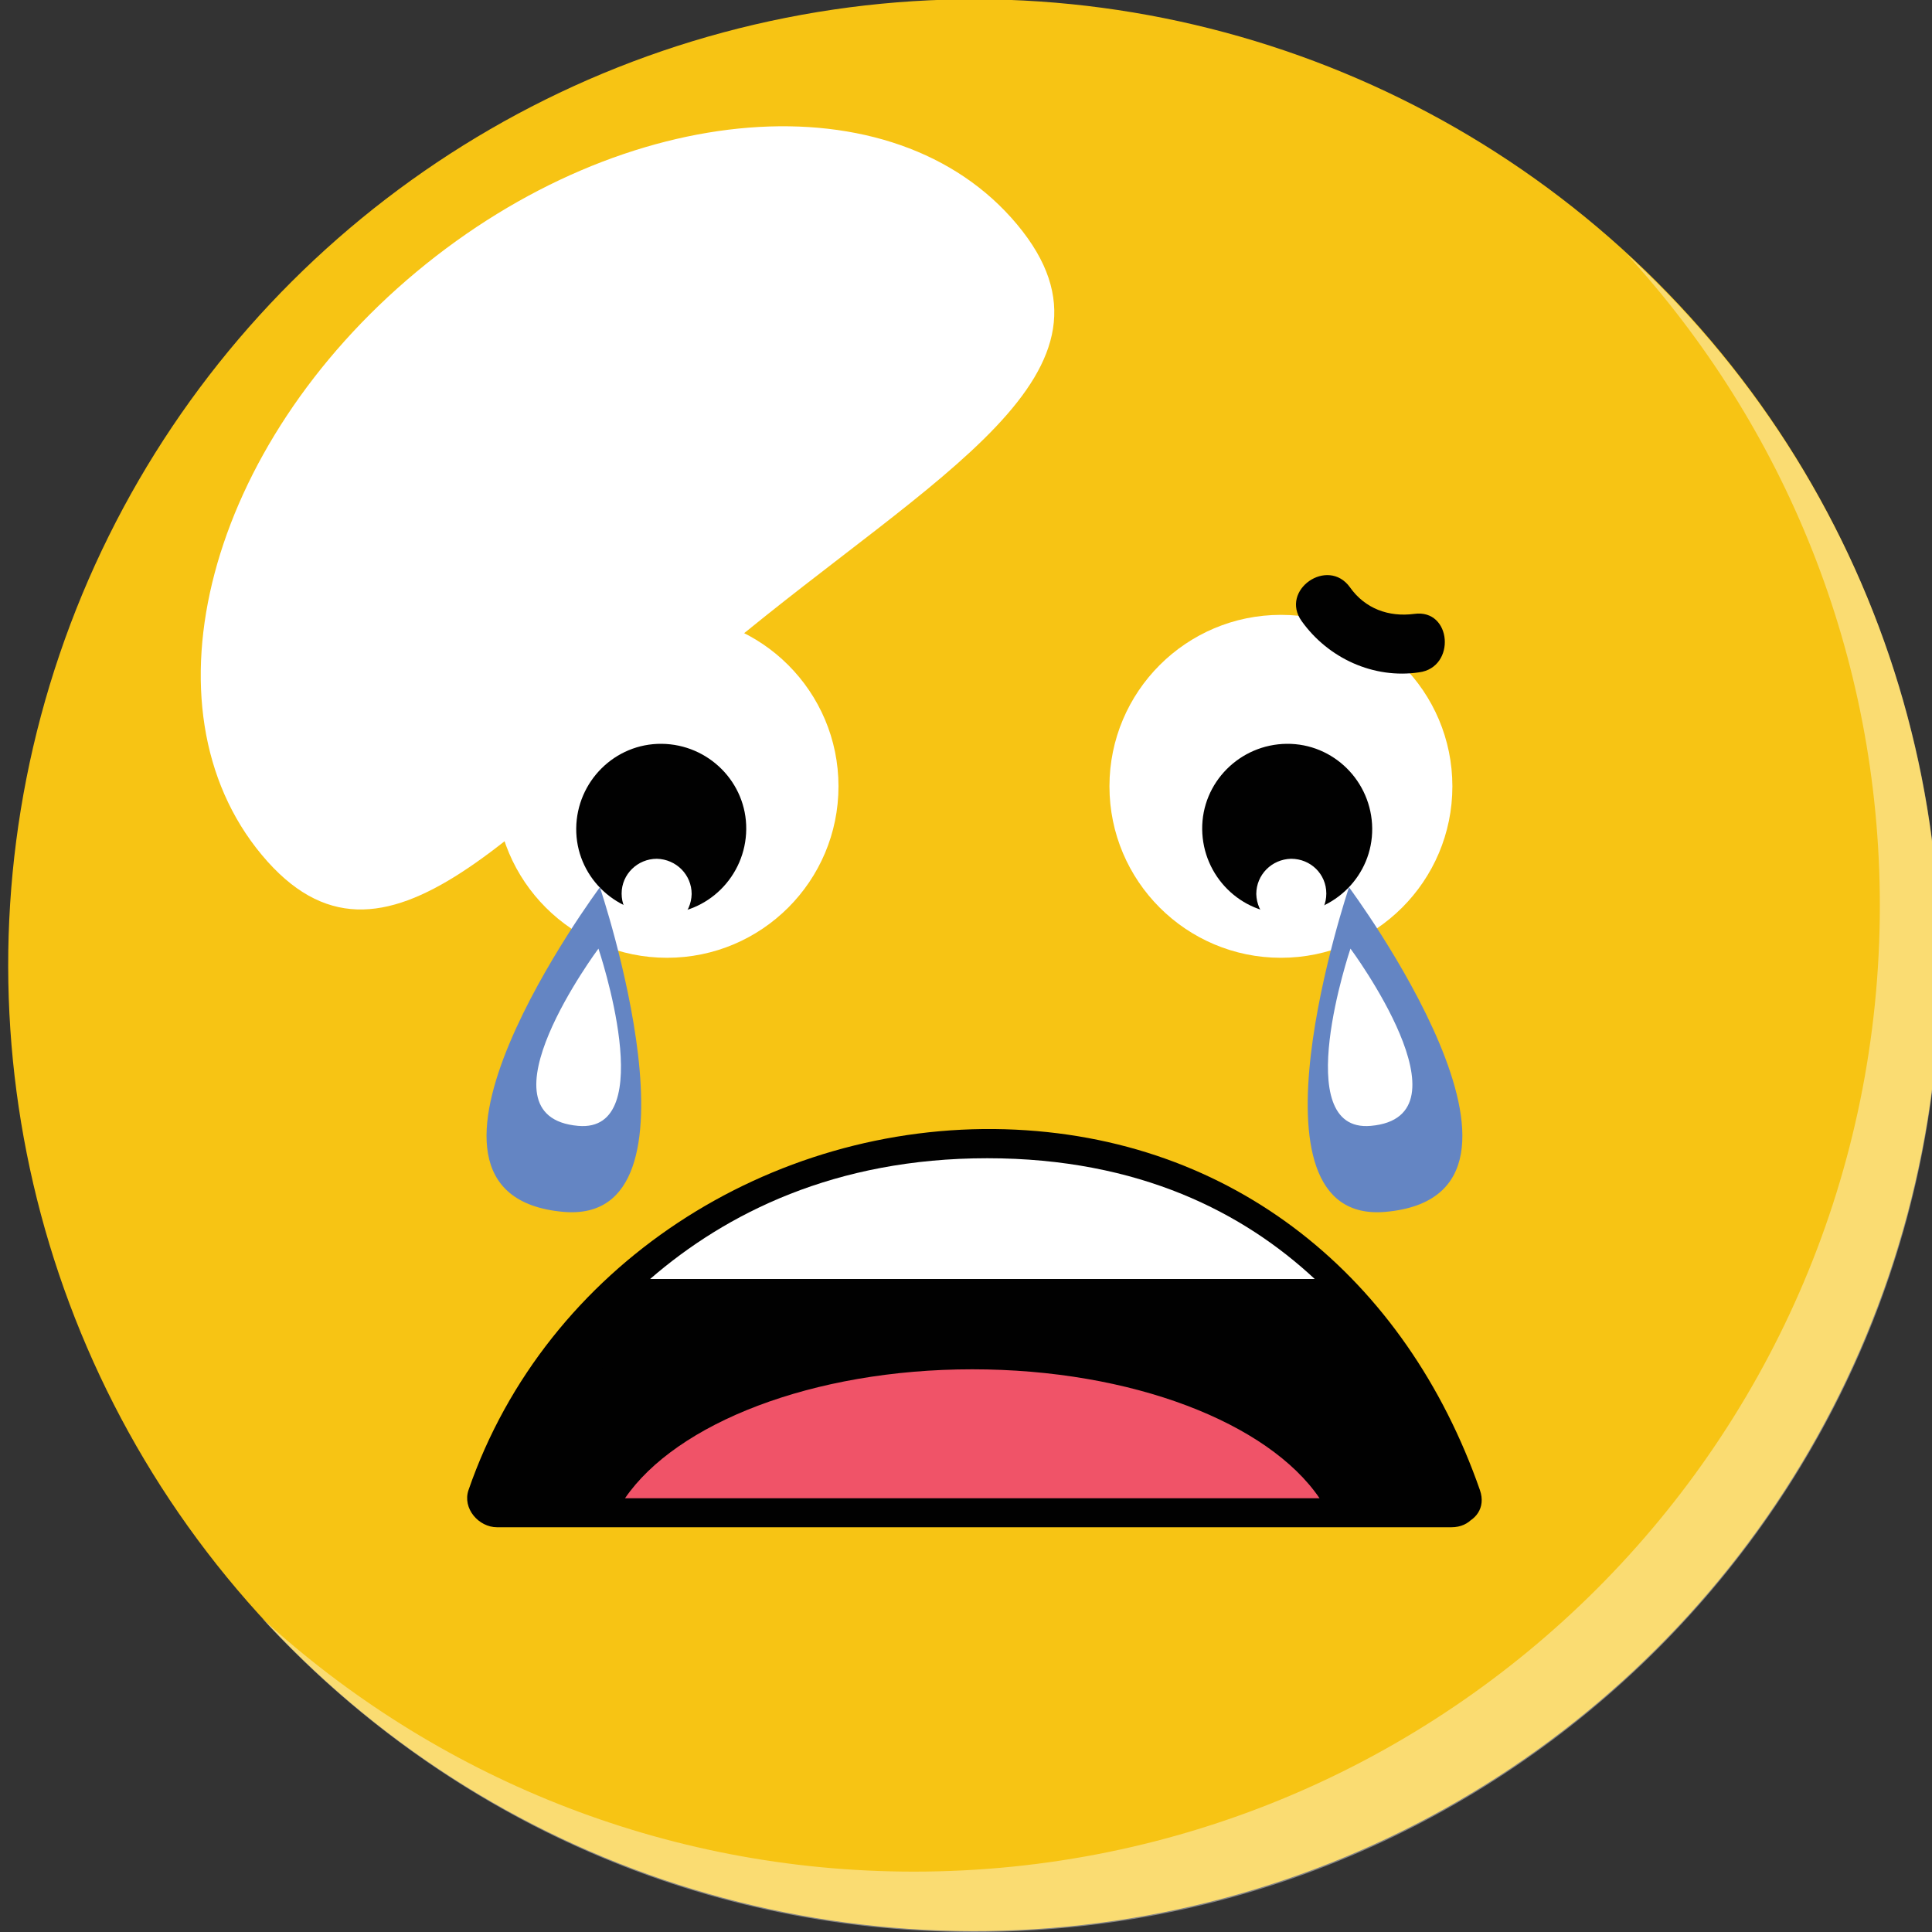
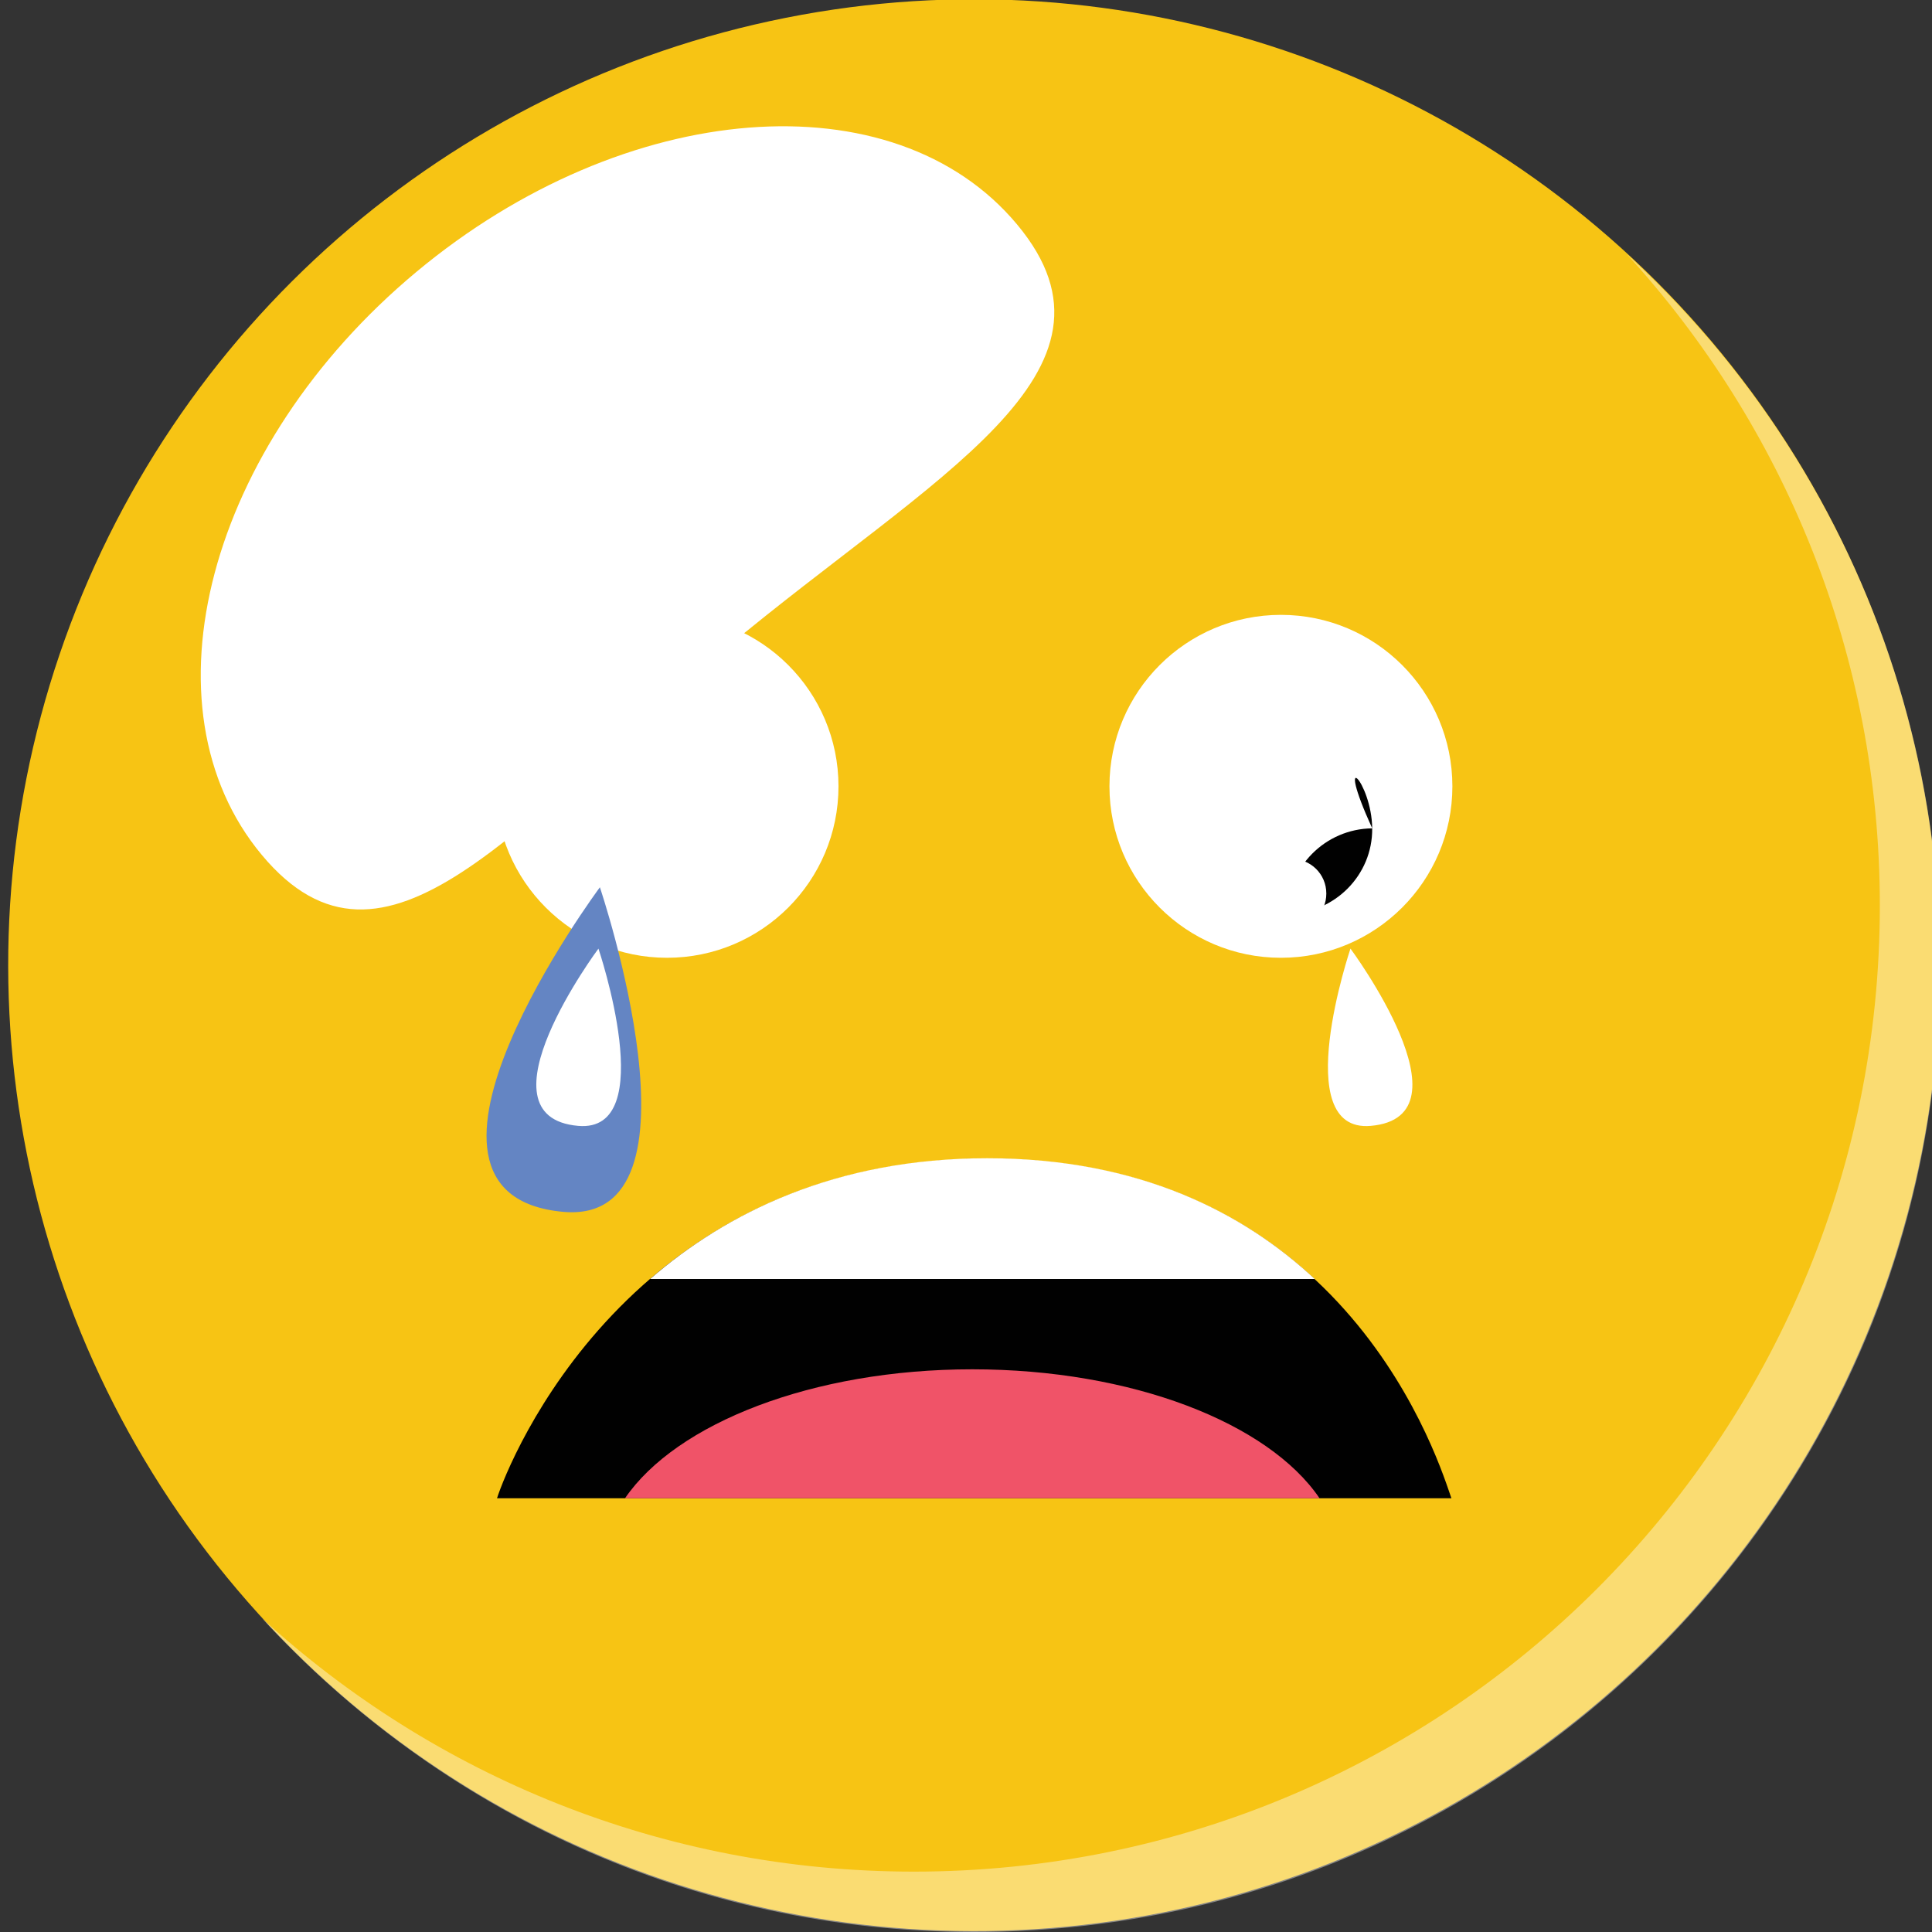
<svg xmlns="http://www.w3.org/2000/svg" version="1.1" id="Layer_1" x="0px" y="0px" viewBox="0 0 40 40" style="enable-background:new 0 0 40 40;" xml:space="preserve">
  <rect x="0" y="0" width="40" height="40" fill="#333333" stroke="none" />
  <style type="text/css">
	.st0{fill:#F7C414;}
	.st1{opacity:0.4;fill:#FFFFFF;}
	.st2{fill:#FFFFFF;}
	.st3{fill:#010101;}
	.st4{fill:#F05368;}
	.st5{fill:#6485C3;}
</style>
  <g>
    <ellipse transform="matrix(0.752 -0.659 0.659 0.752 -8.18 18.235)" class="st0" cx="20.17" cy="20" rx="20" ry="20" />
    <path class="st1" d="M33.67,5.25c3.26,3.56,5.25,8.3,5.25,13.5c0,11.05-8.95,20-20,20c-5.2,0-9.94-1.99-13.5-5.25   c3.66,3.99,8.91,6.5,14.75,6.5c11.05,0,20-8.95,20-20C40.17,14.16,37.66,8.9,33.67,5.25z" />
    <g>
      <g>
        <g>
          <circle class="st2" cx="26.52" cy="16.28" r="3.55" />
-           <path class="st3" d="M28.41,17.15c0.01,0.97-0.78,1.76-1.75,1.77c-0.97,0.01-1.76-0.78-1.77-1.75      c-0.01-0.97,0.78-1.76,1.75-1.77C27.61,15.39,28.4,16.18,28.41,17.15z" />
+           <path class="st3" d="M28.41,17.15c0.01,0.97-0.78,1.76-1.75,1.77c-0.01-0.97,0.78-1.76,1.75-1.77C27.61,15.39,28.4,16.18,28.41,17.15z" />
          <path class="st2" d="M27.46,18.5c0,0.4-0.32,0.72-0.72,0.73c-0.4,0-0.72-0.32-0.73-0.72c0-0.4,0.32-0.72,0.72-0.73      C27.14,17.78,27.46,18.1,27.46,18.5z" />
        </g>
-         <path class="st3" d="M29.28,12.71c-0.53,0.07-1.02-0.11-1.33-0.55c-0.46-0.64-1.46,0.06-1,0.7c0.55,0.77,1.49,1.2,2.43,1.06     C30.15,13.82,30.06,12.6,29.28,12.71L29.28,12.71z" />
      </g>
      <g>
        <g>
          <circle class="st2" cx="13.81" cy="16.28" r="3.55" />
-           <path class="st3" d="M11.93,17.15c-0.01,0.97,0.78,1.76,1.75,1.77c0.97,0.01,1.76-0.78,1.77-1.75c0.01-0.97-0.78-1.76-1.75-1.77      C12.73,15.39,11.94,16.18,11.93,17.15z" />
          <path class="st2" d="M12.87,18.5c0,0.4,0.32,0.72,0.72,0.73c0.4,0,0.72-0.32,0.73-0.72c0-0.4-0.32-0.72-0.72-0.73      C13.2,17.78,12.87,18.1,12.87,18.5z" />
        </g>
        <path class="st3" d="M11.06,12.71c0.53,0.07,1.02-0.11,1.33-0.55c0.46-0.64,1.46,0.06,1,0.7c-0.55,0.77-1.49,1.2-2.43,1.06     C10.19,13.82,10.28,12.6,11.06,12.71L11.06,12.71z" />
      </g>
    </g>
    <g>
      <path class="st3" d="M30.05,31.02c-0.22-0.61-2.1-7.03-9.61-7.03c-7.41,0-9.91,6.28-10.15,7.03H30.05z" />
-       <path class="st3" d="M30.64,30.85c-1.53-4.38-5.09-7.33-9.83-7.47c-4.86-0.14-9.5,2.81-11.11,7.47c-0.13,0.38,0.21,0.77,0.59,0.77    c6.59,0,13.18,0,19.76,0c0.79,0,0.79-1.22,0-1.22c-6.59,0-13.18,0-19.76,0c0.2,0.26,0.39,0.51,0.59,0.77    c1.43-4.14,5.64-6.71,9.93-6.57c4.18,0.14,7.32,2.72,8.66,6.57C29.72,31.91,30.9,31.6,30.64,30.85z" />
      <path class="st2" d="M13.46,26.48h13.76c-1.46-1.36-3.62-2.5-6.78-2.5C17.29,23.98,15.03,25.12,13.46,26.48z" />
      <path class="st4" d="M27.32,31.02c-1.06-1.56-3.88-2.67-7.19-2.67c-3.31,0-6.13,1.12-7.19,2.67H27.32z" />
    </g>
    <g>
-       <path class="st5" d="M27.93,18.37c0,0-2.36,7,0.76,6.72C32.66,24.73,27.93,18.37,27.93,18.37z" />
      <path class="st2" d="M27.96,19.64c0,0-1.29,3.82,0.42,3.67C30.54,23.12,27.96,19.64,27.96,19.64z" />
    </g>
    <g>
      <path class="st5" d="M12.42,18.37c0,0,2.36,7-0.76,6.72C7.69,24.73,12.42,18.37,12.42,18.37z" />
      <path class="st2" d="M12.39,19.64c0,0,1.29,3.82-0.42,3.67C9.8,23.12,12.39,19.64,12.39,19.64z" />
    </g>
    <path class="st2" d="M21.06,4.65c2.55,3.06-1.71,5.17-6.03,8.77s-7.06,7.34-9.61,4.28C2.87,14.64,4.3,9.23,8.62,5.63   S18.51,1.59,21.06,4.65z" />
  </g>
</svg>